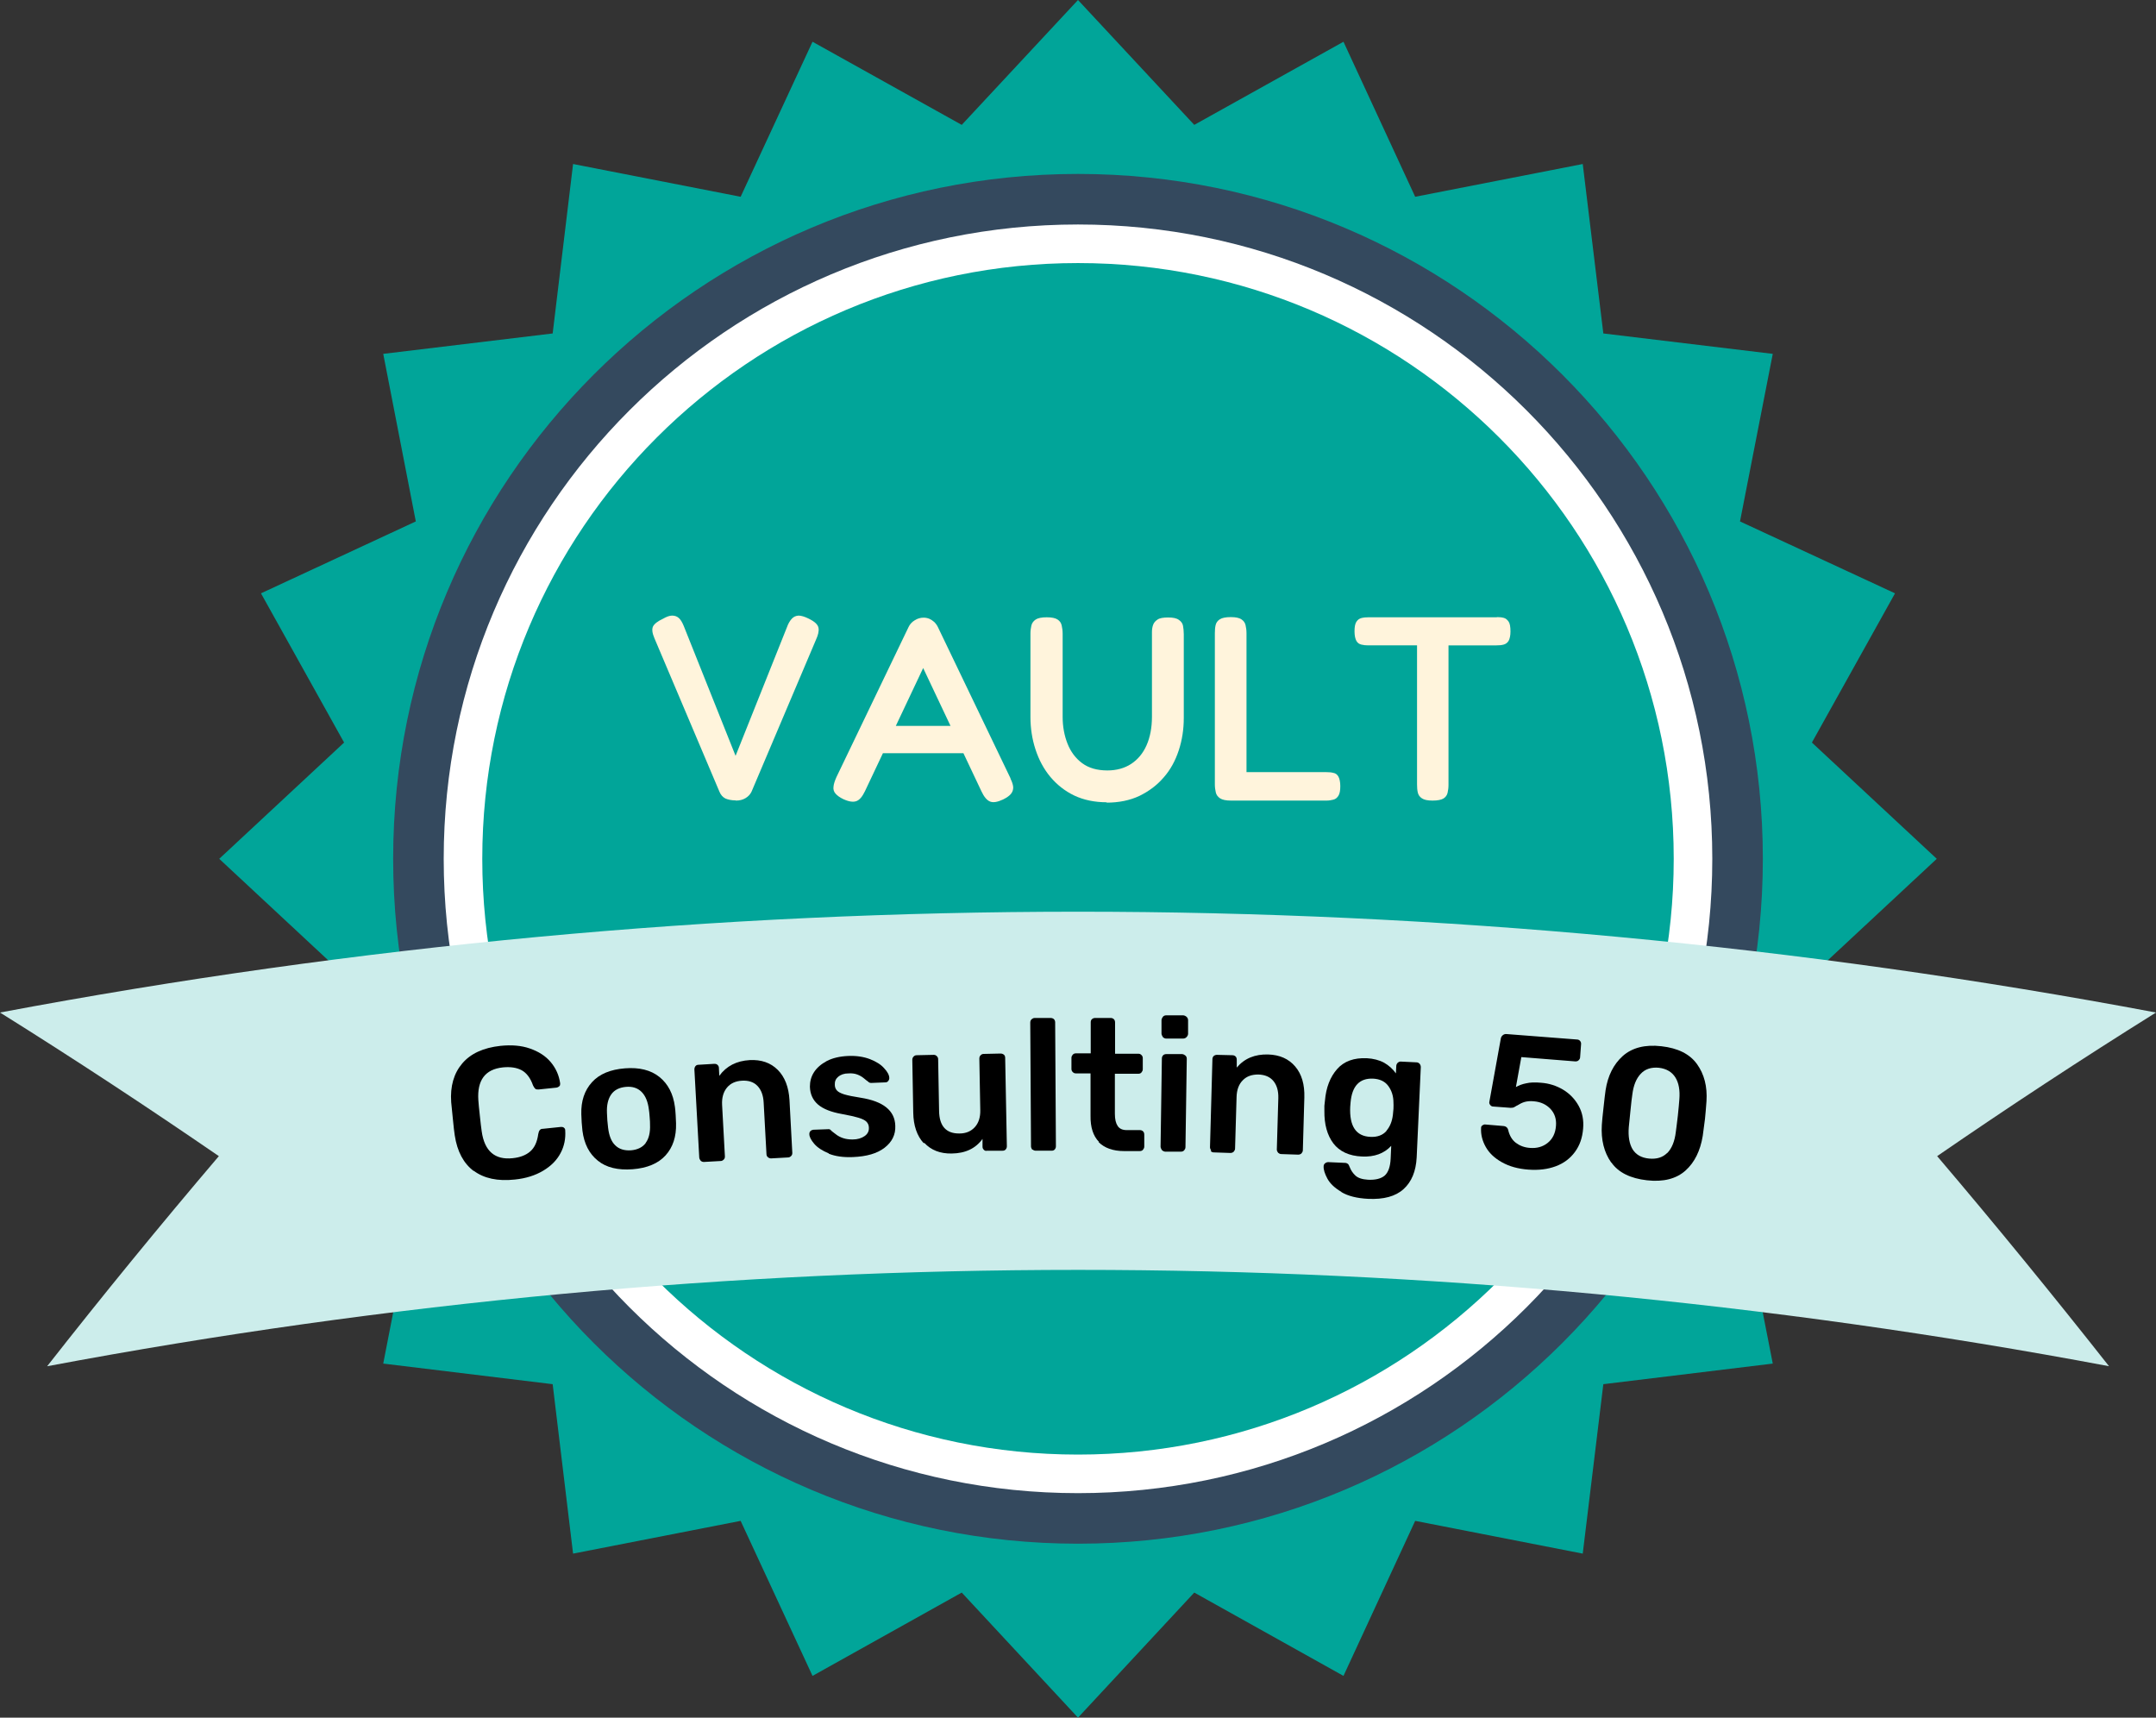
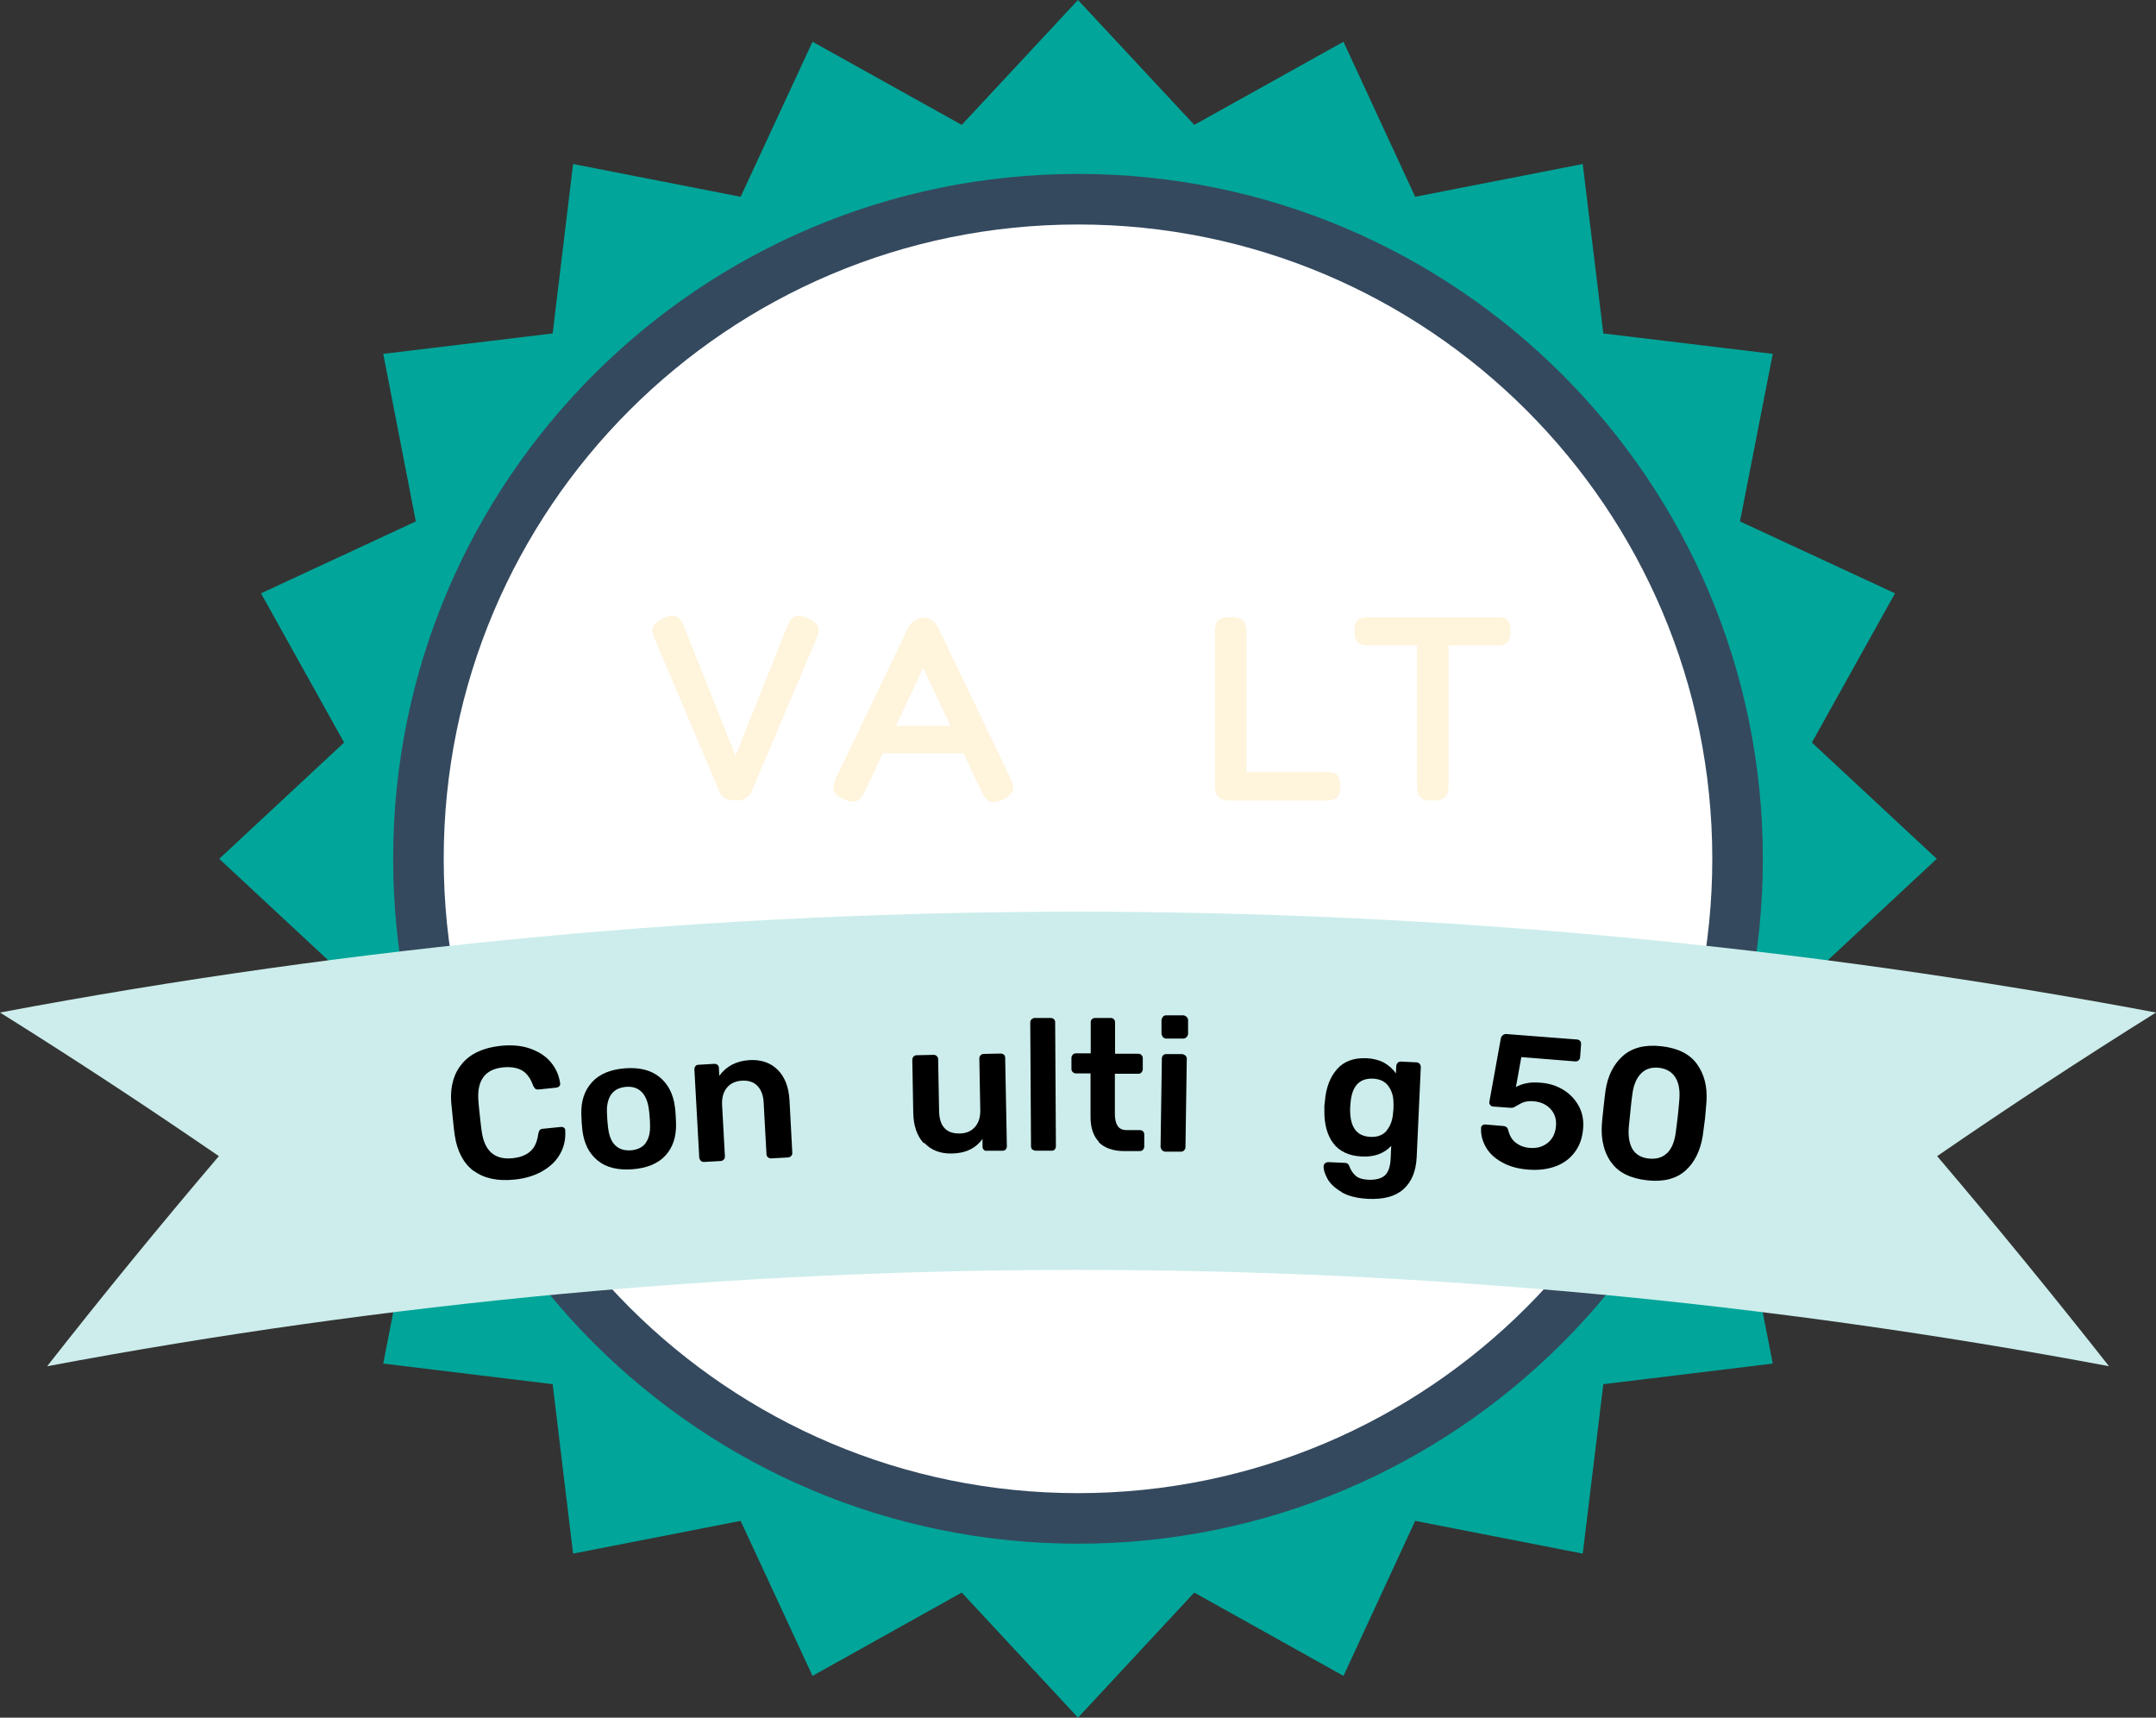
<svg xmlns="http://www.w3.org/2000/svg" id="Layer_2" viewBox="0 0 115.16 91.74">
  <rect x="0" y="0" width="115.16" height="91.74" fill="#333333" stroke="none" />
  <g id="Layer_1-2">
    <polygon points="11.71 45.87 18.38 39.66 13.94 31.69 22.21 27.85 20.47 18.9 29.52 17.81 30.61 8.76 39.56 10.51 43.4 2.23 51.37 6.67 57.58 0 63.79 6.67 71.76 2.23 75.59 10.51 84.54 8.76 85.64 17.81 94.69 18.9 92.94 27.85 101.22 31.69 96.78 39.66 103.45 45.87 96.78 52.08 101.22 60.05 92.94 63.89 94.69 72.83 85.64 73.93 84.54 82.98 75.59 81.23 71.76 89.51 63.79 85.06 57.58 91.74 51.37 85.06 43.4 89.51 39.56 81.23 30.61 82.98 29.52 73.93 20.47 72.83 22.21 63.89 13.94 60.05 18.38 52.08 11.71 45.87" style="fill:#01a599;" />
    <path d="M21,45.87c0-20.2,16.38-36.58,36.58-36.58s36.58,16.38,36.58,36.58-16.38,36.58-36.58,36.58-36.58-16.38-36.58-36.58Z" style="fill:#34495e;" />
    <path d="M23.7,45.87c0-18.71,15.17-33.88,33.88-33.88s33.88,15.17,33.88,33.88-15.17,33.88-33.88,33.88-33.88-15.17-33.88-33.88Z" style="fill:#fff;" />
-     <path d="M25.76,45.87c0-17.58,14.25-31.82,31.82-31.82s31.82,14.24,31.82,31.82-14.25,31.82-31.82,31.82-31.82-14.25-31.82-31.82Z" style="fill:#01a599;" />
    <path d="M2.52,72.97c2.97-3.79,6.03-7.53,9.17-11.22-3.83-2.63-7.72-5.19-11.69-7.67,38.15-7.18,77.01-7.18,115.16,0-3.97,2.48-7.87,5.04-11.69,7.67,3.14,3.69,6.2,7.44,9.18,11.22-36.48-6.86-73.64-6.86-110.12,0Z" style="fill:#ccedeb;" />
    <path d="M25.31,62.55c-.55-.41-.89-1.05-1.02-1.91-.03-.18-.06-.47-.1-.87-.04-.41-.07-.71-.09-.9-.06-.85.14-1.54.59-2.07.45-.53,1.13-.84,2.04-.94.59-.06,1.11-.02,1.57.14.46.16.83.39,1.11.72.28.33.45.71.51,1.14v.02c0,.05,0,.1-.05.14s-.08.06-.14.07l-.96.1c-.08,0-.14,0-.18-.04s-.08-.09-.12-.18c-.14-.4-.35-.67-.61-.81s-.6-.19-1-.15c-.95.1-1.38.69-1.31,1.75.01.18.04.46.08.83.04.37.07.65.1.84.15,1.06.71,1.53,1.65,1.43.4-.04.71-.16.94-.36.23-.2.37-.5.43-.93.02-.1.04-.16.08-.21s.09-.07.17-.07l.96-.1c.06,0,.11,0,.16.04.05.04.07.08.07.14.03.44-.05.85-.25,1.22-.2.38-.51.69-.93.94-.42.25-.92.41-1.51.47-.92.1-1.65-.06-2.2-.47Z" />
    <path d="M31.93,61.99c-.46-.37-.73-.9-.82-1.6l-.04-.44-.02-.44c-.02-.7.17-1.27.57-1.71.4-.44.99-.68,1.76-.74.76-.06,1.38.09,1.84.46.46.37.74.9.83,1.6.01.08.03.22.04.44s.02.36.02.44c.02.71-.17,1.28-.56,1.71-.39.43-.98.68-1.76.74-.78.06-1.41-.09-1.86-.46ZM34.49,61.04c.17-.23.25-.56.23-.99,0-.07,0-.2-.02-.39-.01-.19-.03-.32-.04-.39-.05-.42-.18-.74-.39-.95-.21-.21-.49-.3-.83-.27-.35.03-.62.16-.79.4-.17.24-.25.57-.23,1l.02.39.04.39c.05.42.17.74.38.94.21.21.49.29.84.27.35-.03.62-.16.79-.39Z" />
    <path d="M37.43,62s-.08-.1-.08-.17l-.26-4.71c0-.07.02-.13.06-.18.04-.05.1-.07.17-.07l.83-.05c.07,0,.13.01.18.06s.07.1.07.17l.02.41c.38-.52.92-.8,1.63-.84.61-.03,1.11.14,1.49.52.38.38.59.92.63,1.62l.15,2.81c0,.07-.01.12-.06.17s-.1.08-.17.08l-.9.05c-.07,0-.12-.02-.17-.06-.05-.04-.08-.1-.08-.17l-.15-2.75c-.02-.39-.13-.68-.33-.89-.2-.21-.48-.3-.83-.28-.34.02-.61.14-.8.37-.19.23-.28.54-.26.92l.15,2.75c0,.07-.01.12-.06.17s-.1.08-.17.08l-.89.05c-.07,0-.12-.02-.17-.06Z" />
-     <path d="M44.26,61.6c-.34-.14-.6-.31-.77-.51s-.26-.37-.26-.52c0-.07.02-.12.06-.16.04-.04.09-.06.15-.07l.82-.03c.05,0,.1.02.14.08.03.03.11.09.23.18.12.1.26.17.41.22.15.05.32.07.5.07.27,0,.48-.07.64-.18.16-.11.24-.26.23-.45,0-.13-.05-.24-.13-.32-.08-.08-.22-.15-.42-.21-.2-.06-.5-.13-.89-.2-.57-.1-1-.27-1.27-.5-.28-.24-.43-.56-.44-.96,0-.27.06-.52.21-.76s.38-.44.69-.61c.31-.16.69-.25,1.13-.27.45-.02.84.04,1.18.17.33.13.59.29.76.49.18.19.27.37.27.52,0,.06-.02.11-.06.16s-.09.07-.15.07l-.75.03c-.07,0-.13-.02-.17-.07-.05-.03-.12-.09-.23-.18s-.22-.15-.35-.2c-.13-.05-.28-.07-.46-.06-.25,0-.43.07-.56.18-.13.11-.19.25-.18.43,0,.12.04.22.11.3s.2.15.39.21c.2.06.49.12.88.18,1.21.19,1.83.69,1.85,1.5.02.47-.17.86-.57,1.17-.4.31-.96.47-1.7.5-.51.02-.93-.04-1.28-.18Z" />
    <path d="M49.34,61.06c-.36-.39-.55-.94-.56-1.64l-.05-2.81c0-.07.02-.13.07-.18s.1-.07.17-.07l.9-.02c.07,0,.12.02.17.07.05.05.07.1.07.17l.05,2.75c.01.82.38,1.22,1.09,1.21.35,0,.62-.12.82-.34s.3-.53.29-.91l-.05-2.75c0-.07.02-.13.07-.18s.1-.07.17-.07l.89-.02c.07,0,.13.02.18.06s.07.1.07.17l.09,4.72c0,.07-.02.12-.06.17-.04.05-.1.07-.17.07h-.83c-.07.02-.12,0-.17-.05-.05-.05-.07-.1-.07-.17v-.41c-.37.51-.91.77-1.65.78-.61.01-1.1-.18-1.46-.57Z" />
    <path d="M55.14,61.41s-.07-.1-.07-.17l-.04-6.62c0-.07.02-.13.07-.18.05-.04.1-.07.17-.07h.84c.07,0,.13.02.18.06.04.04.07.1.07.17l.04,6.62c0,.07-.02.12-.06.17s-.1.07-.17.07h-.84c-.07,0-.12-.02-.17-.06Z" />
    <path d="M58.7,60.99c-.31-.32-.46-.78-.45-1.4v-2.26s-.78,0-.78,0c-.07,0-.12-.02-.17-.07-.05-.05-.07-.1-.07-.17v-.59c0-.07.03-.12.07-.17.05-.05.1-.07.17-.07h.79s0-1.66,0-1.66c0-.07.02-.13.07-.17s.1-.06.17-.06h.83c.07,0,.13.03.17.07.04.04.06.1.06.18v1.66s1.24,0,1.24,0c.07,0,.12.02.17.07.05.05.07.1.07.17v.59c0,.07-.03.12-.07.17s-.1.07-.17.07h-1.25s0,2.14,0,2.14c0,.29.05.5.15.65.1.15.26.22.49.22h.7c.07,0,.13.03.17.07.04.04.06.1.06.18v.63c0,.07-.03.12-.07.17-.04.05-.1.07-.18.07h-.82c-.61,0-1.06-.17-1.37-.48Z" />
    <path d="M62.06,61.42s-.07-.1-.07-.17l.07-4.72c0-.07.03-.13.07-.17s.1-.06.17-.06h.85c.07.01.12.04.17.08.05.05.07.1.07.17l-.07,4.72c0,.07-.03.12-.07.17-.05.05-.1.07-.17.07h-.85c-.07-.01-.12-.04-.17-.08ZM62.11,55.38s-.07-.1-.07-.17v-.73c.01-.07.04-.13.08-.18.05-.05.1-.07.17-.07h.92c.07.01.13.04.18.09.05.05.07.11.07.18v.73c-.01.07-.04.12-.09.17s-.11.07-.18.07h-.92c-.07-.01-.12-.04-.17-.09Z" />
-     <path d="M64.7,61.46s-.07-.11-.07-.17l.13-4.72c0-.07.03-.13.07-.17.05-.04.11-.06.17-.06l.83.02c.07,0,.13.03.17.07.04.04.06.1.06.18v.41c.41-.49.97-.72,1.68-.7.61.02,1.09.23,1.44.64s.51.96.49,1.66l-.08,2.81c0,.07-.03.12-.07.17-.04.04-.1.07-.18.07l-.9-.03c-.07,0-.12-.03-.17-.07-.04-.05-.07-.11-.07-.17l.08-2.75c.01-.39-.08-.69-.26-.91-.18-.22-.45-.34-.81-.35-.34,0-.62.09-.83.31-.21.21-.32.51-.33.89l-.08,2.75c0,.07-.03.12-.07.17-.04.04-.1.07-.18.07l-.89-.03c-.07,0-.12-.03-.17-.07Z" />
    <path d="M71.65,63.66c-.36-.21-.61-.45-.75-.71-.14-.26-.21-.48-.2-.66,0-.07.03-.12.08-.16s.11-.06.17-.06l.89.04c.06,0,.11.02.15.05s.07.09.1.17c.07.18.17.33.31.46s.36.2.67.22c.4.02.7-.06.89-.22.19-.17.3-.47.32-.91l.03-.68c-.38.41-.9.6-1.56.57-.69-.03-1.2-.27-1.53-.7-.33-.44-.49-1.02-.48-1.74v-.27s.03-.27.03-.27c.06-.71.28-1.27.65-1.69.37-.42.9-.61,1.59-.58.35.02.66.1.92.24.26.15.47.34.63.57l.02-.39c0-.07.03-.13.08-.18.05-.04.11-.07.18-.06l.82.04c.07,0,.12.03.17.08.04.05.06.11.06.18l-.22,4.82c-.04.74-.27,1.3-.7,1.69-.43.39-1.06.56-1.9.52-.59-.03-1.07-.15-1.42-.36ZM74.05,60.4c.2-.23.31-.52.35-.86,0-.05.02-.16.03-.32s0-.27,0-.32c0-.35-.09-.64-.27-.89-.18-.25-.45-.38-.82-.4-.72-.03-1.12.39-1.2,1.26l-.02.24c-.05,1.04.31,1.58,1.08,1.61.37.02.66-.09.86-.32Z" />
    <path d="M80.21,62.07c-.39-.22-.67-.49-.85-.81s-.27-.66-.25-1.01v-.02c0-.05.03-.1.08-.13.05-.03.1-.05.15-.04l.95.08c.15.01.24.09.27.22.07.3.21.53.41.68s.45.25.75.27c.37.03.69-.06.95-.27.26-.21.41-.51.44-.91.03-.36-.07-.66-.29-.9-.23-.24-.52-.38-.9-.41-.2-.02-.36,0-.5.04-.13.04-.26.11-.39.19-.01,0-.05.02-.09.05-.05.03-.09.05-.13.06-.04,0-.08.01-.12.01l-.94-.07c-.06,0-.11-.03-.15-.08-.04-.05-.06-.1-.05-.16l.61-3.37c.01-.09.05-.15.11-.2.06-.05.13-.07.21-.06l3.75.29c.07,0,.13.03.17.08.04.05.06.11.05.18l-.05.68c0,.07-.03.12-.08.17s-.11.06-.18.06l-2.88-.23-.29,1.6c.16-.09.34-.16.55-.2.21-.05.47-.06.79-.03.43.03.83.16,1.18.37.35.21.63.5.83.86.2.36.28.77.24,1.22-.04.49-.18.9-.44,1.25-.25.34-.59.6-1.02.76-.43.16-.91.22-1.46.18-.55-.04-1.02-.17-1.41-.39Z" />
    <path d="M86.06,62.09c-.38-.54-.55-1.21-.5-2.01.01-.18.04-.48.09-.92.05-.44.08-.75.11-.93.12-.78.43-1.39.92-1.83.5-.44,1.18-.62,2.06-.52.88.1,1.51.41,1.9.95.39.54.56,1.2.51,1.99-.03.37-.05.68-.08.94-.03.25-.07.56-.12.91-.13.79-.43,1.41-.92,1.85s-1.18.62-2.06.52-1.52-.41-1.9-.95ZM89.06,61.58c.24-.25.39-.62.45-1.11.03-.19.06-.49.11-.88.04-.4.07-.69.08-.87.04-.49-.03-.88-.21-1.17s-.47-.47-.88-.52c-.41-.04-.74.07-.97.32-.24.25-.39.62-.45,1.1-.03.18-.06.47-.1.86-.04.4-.07.69-.09.89-.04.5.03.89.2,1.18.18.29.47.46.88.5s.73-.06.97-.3Z" />
    <path d="M39.3,42.75c-.22,0-.41-.04-.55-.1-.14-.07-.25-.19-.32-.36l-3.47-8.19c-.12-.28-.15-.49-.08-.64.07-.14.25-.28.53-.41.19-.11.35-.17.49-.17.14,0,.26.04.36.13.1.09.18.23.26.42l2.77,6.94,2.74-6.86c.07-.2.16-.35.26-.46.1-.11.22-.16.36-.17.14,0,.32.05.54.16.33.16.5.32.53.5.03.17-.02.38-.14.64l-3.44,8.11c-.07.14-.17.25-.32.34s-.32.13-.52.13Z" style="fill:#fff4dc;" />
    <path d="M53.97,41.58c.09.18.14.33.15.47,0,.14-.04.25-.12.35-.08.1-.22.2-.42.3-.3.14-.53.18-.7.11s-.32-.25-.46-.55l-3.11-6.58-3.11,6.58c-.14.29-.29.47-.46.53s-.4.03-.7-.11c-.19-.09-.32-.19-.41-.29-.09-.1-.13-.23-.11-.37.01-.14.07-.32.16-.52l3.85-8.01c.07-.15.18-.27.33-.36.14-.09.3-.14.47-.14.11,0,.21.02.31.06.09.04.18.1.26.17.08.08.15.17.2.28l3.88,8.08ZM46.82,40.23l.67-1.46h3.65l.66,1.46h-4.98Z" style="fill:#fff4dc;" />
-     <path d="M59.12,42.85c-.65,0-1.23-.12-1.74-.36-.5-.24-.93-.58-1.28-1-.35-.42-.61-.91-.79-1.46-.18-.55-.27-1.13-.27-1.74v-4.45c0-.16.02-.3.05-.43.03-.13.11-.24.23-.32s.32-.12.59-.12.46.04.58.12c.12.08.19.18.22.32.03.13.05.28.05.45v4.44c0,.51.09.99.26,1.42.17.43.43.78.78,1.04.35.26.8.39,1.35.39.49,0,.92-.12,1.27-.35.35-.23.63-.56.82-.99.19-.43.29-.94.29-1.53v-4.52c0-.14.02-.27.06-.38.04-.12.12-.21.24-.29.12-.08.31-.11.57-.11s.45.04.57.13c.12.08.2.19.22.32s.04.27.04.44v4.47c0,.62-.09,1.2-.27,1.74-.18.55-.44,1.03-.8,1.44-.36.42-.79.74-1.3.99-.51.24-1.1.36-1.76.36Z" style="fill:#fff4dc;" />
    <path d="M65.76,42.76c-.27,0-.47-.04-.59-.12-.12-.08-.2-.18-.23-.32-.03-.13-.05-.27-.05-.42v-8.08c0-.16.01-.3.04-.43s.1-.23.22-.31c.12-.08.32-.12.59-.12s.45.04.57.12c.12.08.19.18.22.31.03.13.05.27.05.43v7.42h4.26c.14,0,.27.01.38.04.12.02.21.09.27.2s.1.28.1.51-.03.4-.1.51-.15.18-.27.21c-.11.03-.24.05-.38.05h-5.1Z" style="fill:#fff4dc;" />
    <path d="M79.95,32.96c.14,0,.26.01.37.04s.19.1.26.2.1.28.1.53c0,.22-.04.39-.1.5-.07.11-.16.17-.27.2-.11.03-.24.04-.38.04h-2.56v7.45c0,.16-.02.3-.05.43-.03.13-.11.23-.22.3-.12.07-.31.11-.58.11s-.45-.04-.57-.12c-.12-.08-.19-.18-.22-.31-.03-.13-.04-.27-.04-.43v-7.43h-2.6c-.13,0-.25-.01-.37-.04-.12-.03-.21-.09-.27-.2s-.1-.28-.1-.51.03-.4.1-.51.16-.17.27-.2c.12-.03.24-.04.37-.04h6.87Z" style="fill:#fff4dc;" />
  </g>
</svg>